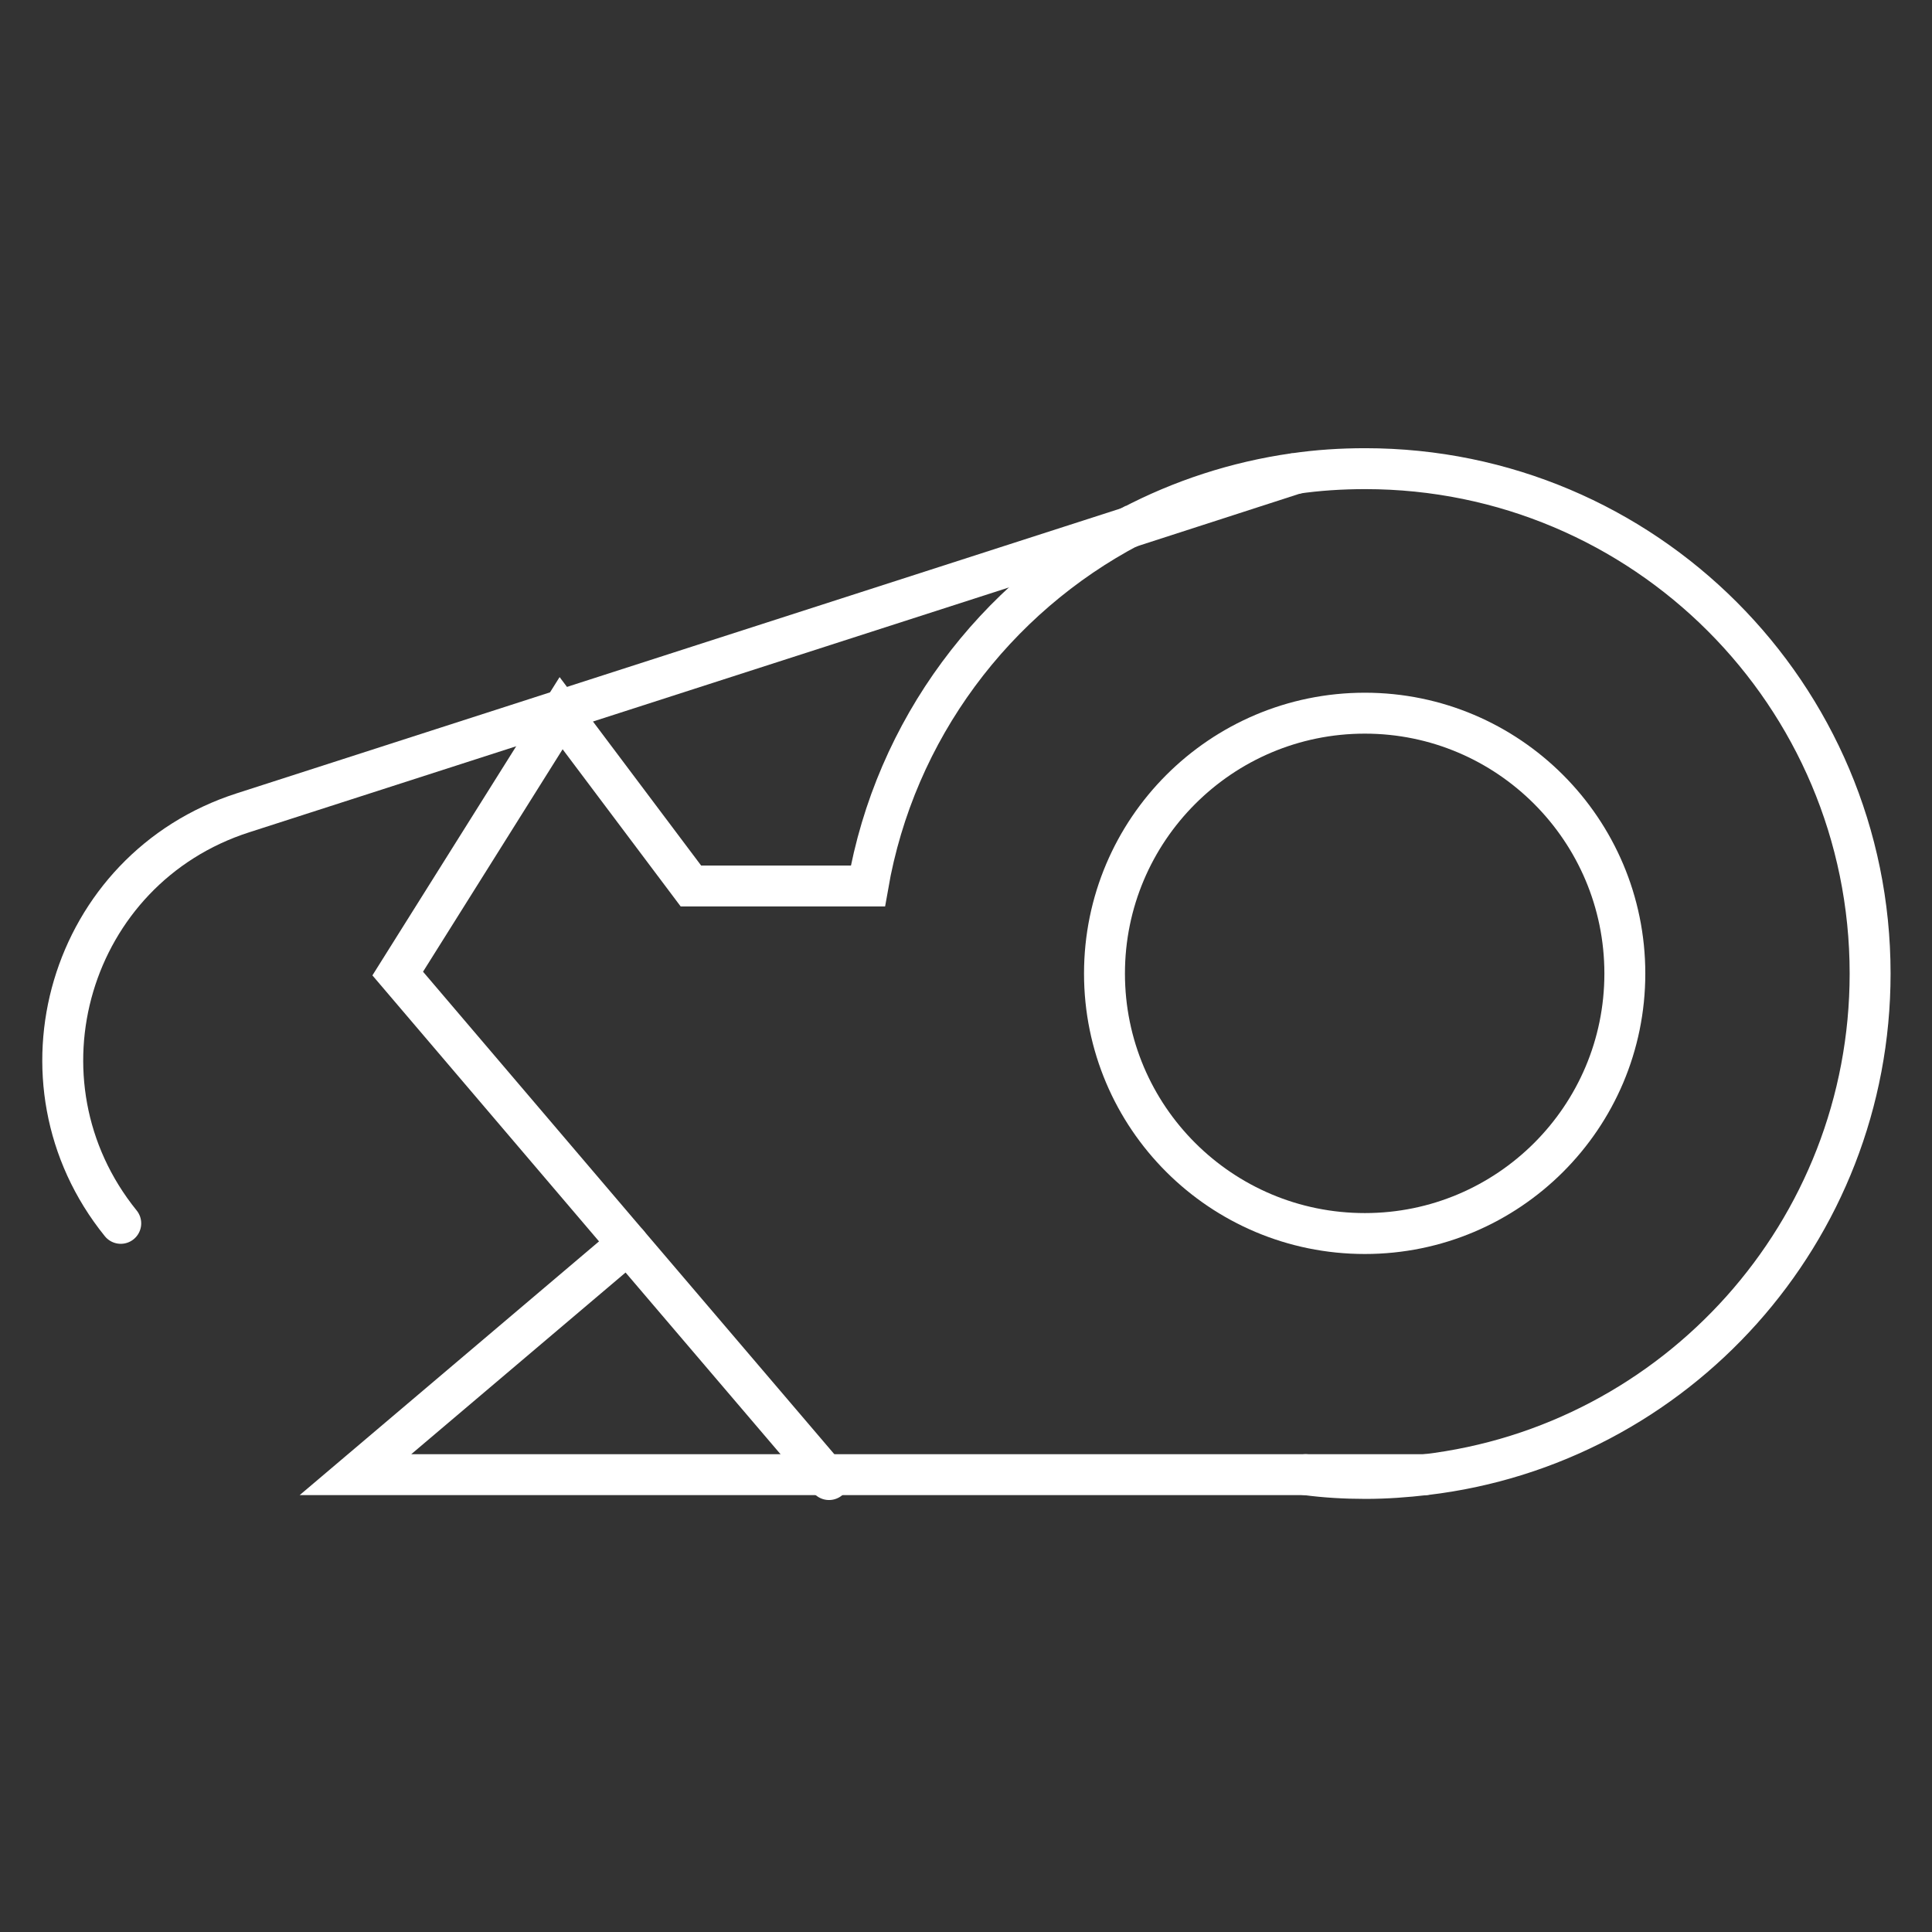
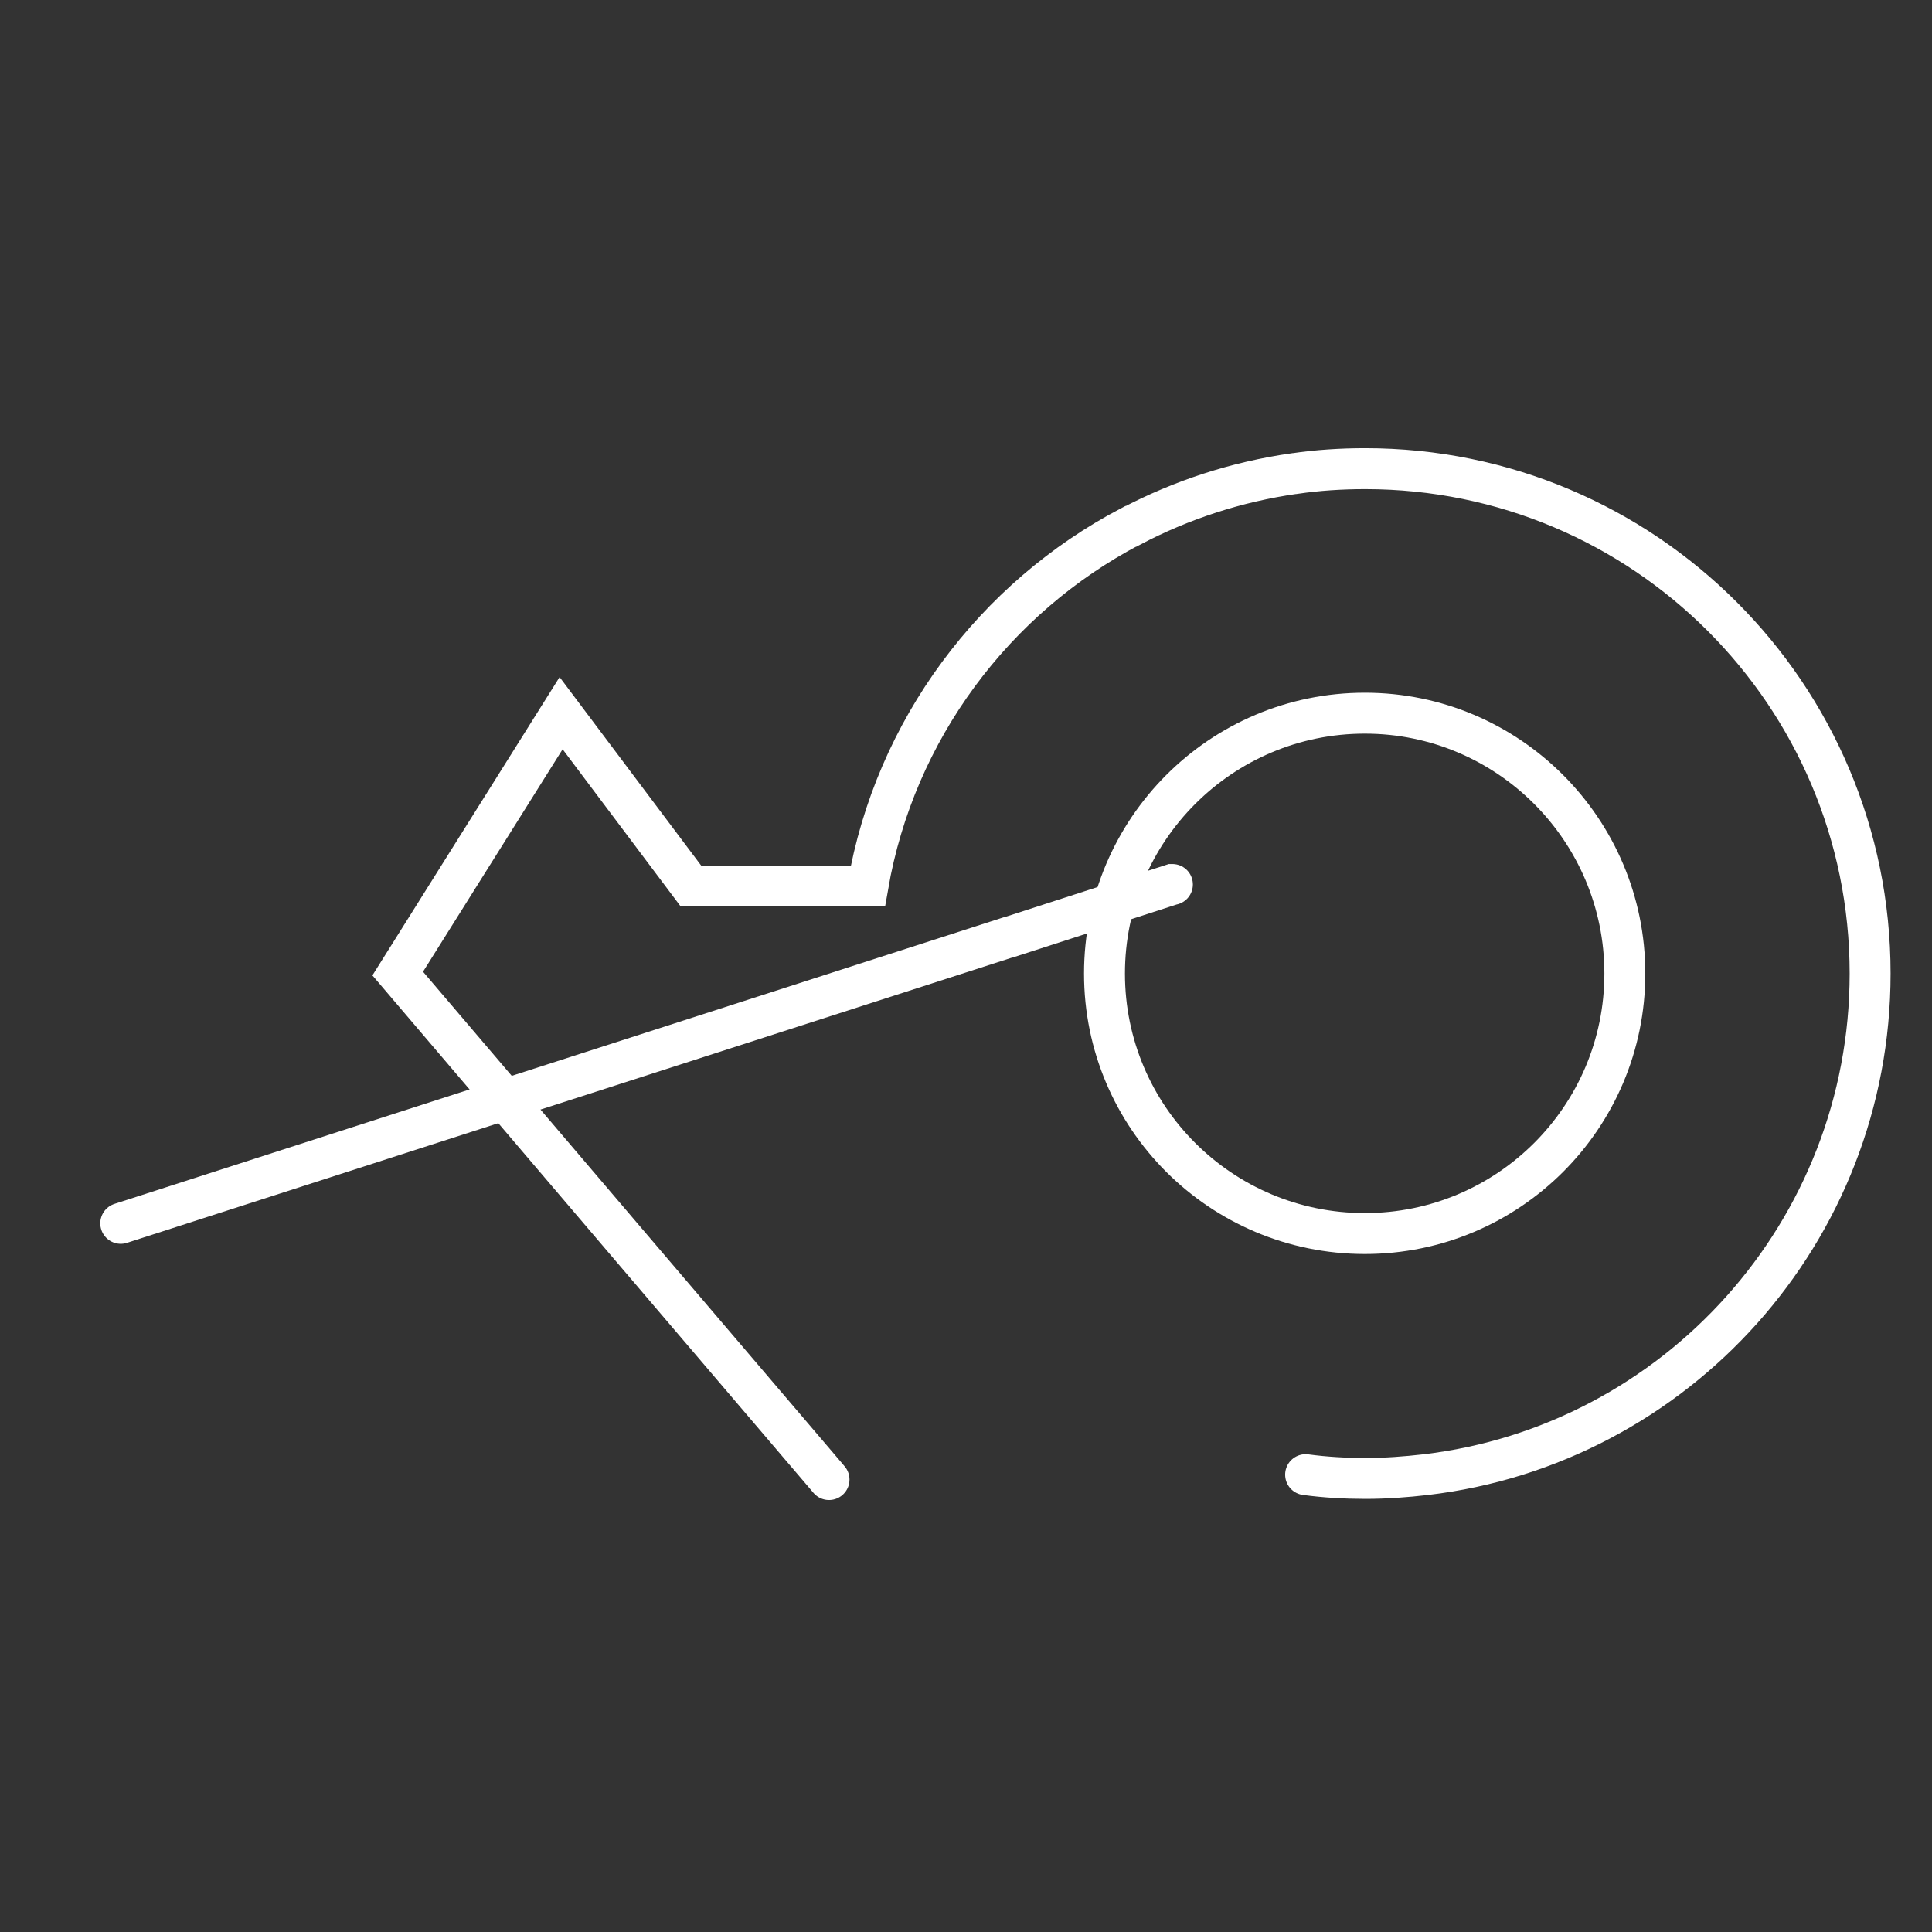
<svg xmlns="http://www.w3.org/2000/svg" version="1.1" id="Layer_1" x="0px" y="0px" viewBox="0 0 512 512" style="enable-background:new 0 0 512 512;" xml:space="preserve">
  <rect x="0" y="0" width="512" height="512" fill="#333333" stroke="none" />
  <style type="text/css">
	.st0{fill:none;stroke:#FFFFFF;stroke-width:10.845;stroke-linecap:round;stroke-miterlimit:10;}
</style>
  <g>
    <path class="st0" d="M430.6,258c0,38.1-30.9,68.9-68.9,68.9c-38.1,0-69-30.8-69-68.9s30.9-69,69-69   C399.7,189,430.6,219.9,430.6,258z" />
-     <polyline class="st0" points="166.4,329.6 94.2,390.8 218.6,390.8 345.8,390.8 377.6,390.8 377.6,390.8  " />
    <path class="st0" d="M219.7,392.1l-1.1-1.3l-52.2-61.2l-61-71.6l43.3-69l34.4,45.8h46.9c7.2-41.5,33.6-76.4,69.6-95.3l0.1,0   c13.3-7,27.9-11.8,43.3-14l0.1,0c6.1-0.9,12.4-1.3,18.7-1.3c73.9,0,133.8,59.9,133.8,133.8c0,68.5-51.5,125-117.8,132.8h0   c-5.2,0.6-10.5,1-15.9,1c-5.4,0-10.7-0.3-15.9-1" />
-     <path class="st0" d="M32,324.2c-30.4-37.6-13.7-94,32.4-108.8l235.2-75.8l0.1,0l43.3-14l0.1,0" />
+     <path class="st0" d="M32,324.2l235.2-75.8l0.1,0l43.3-14l0.1,0" />
  </g>
</svg>